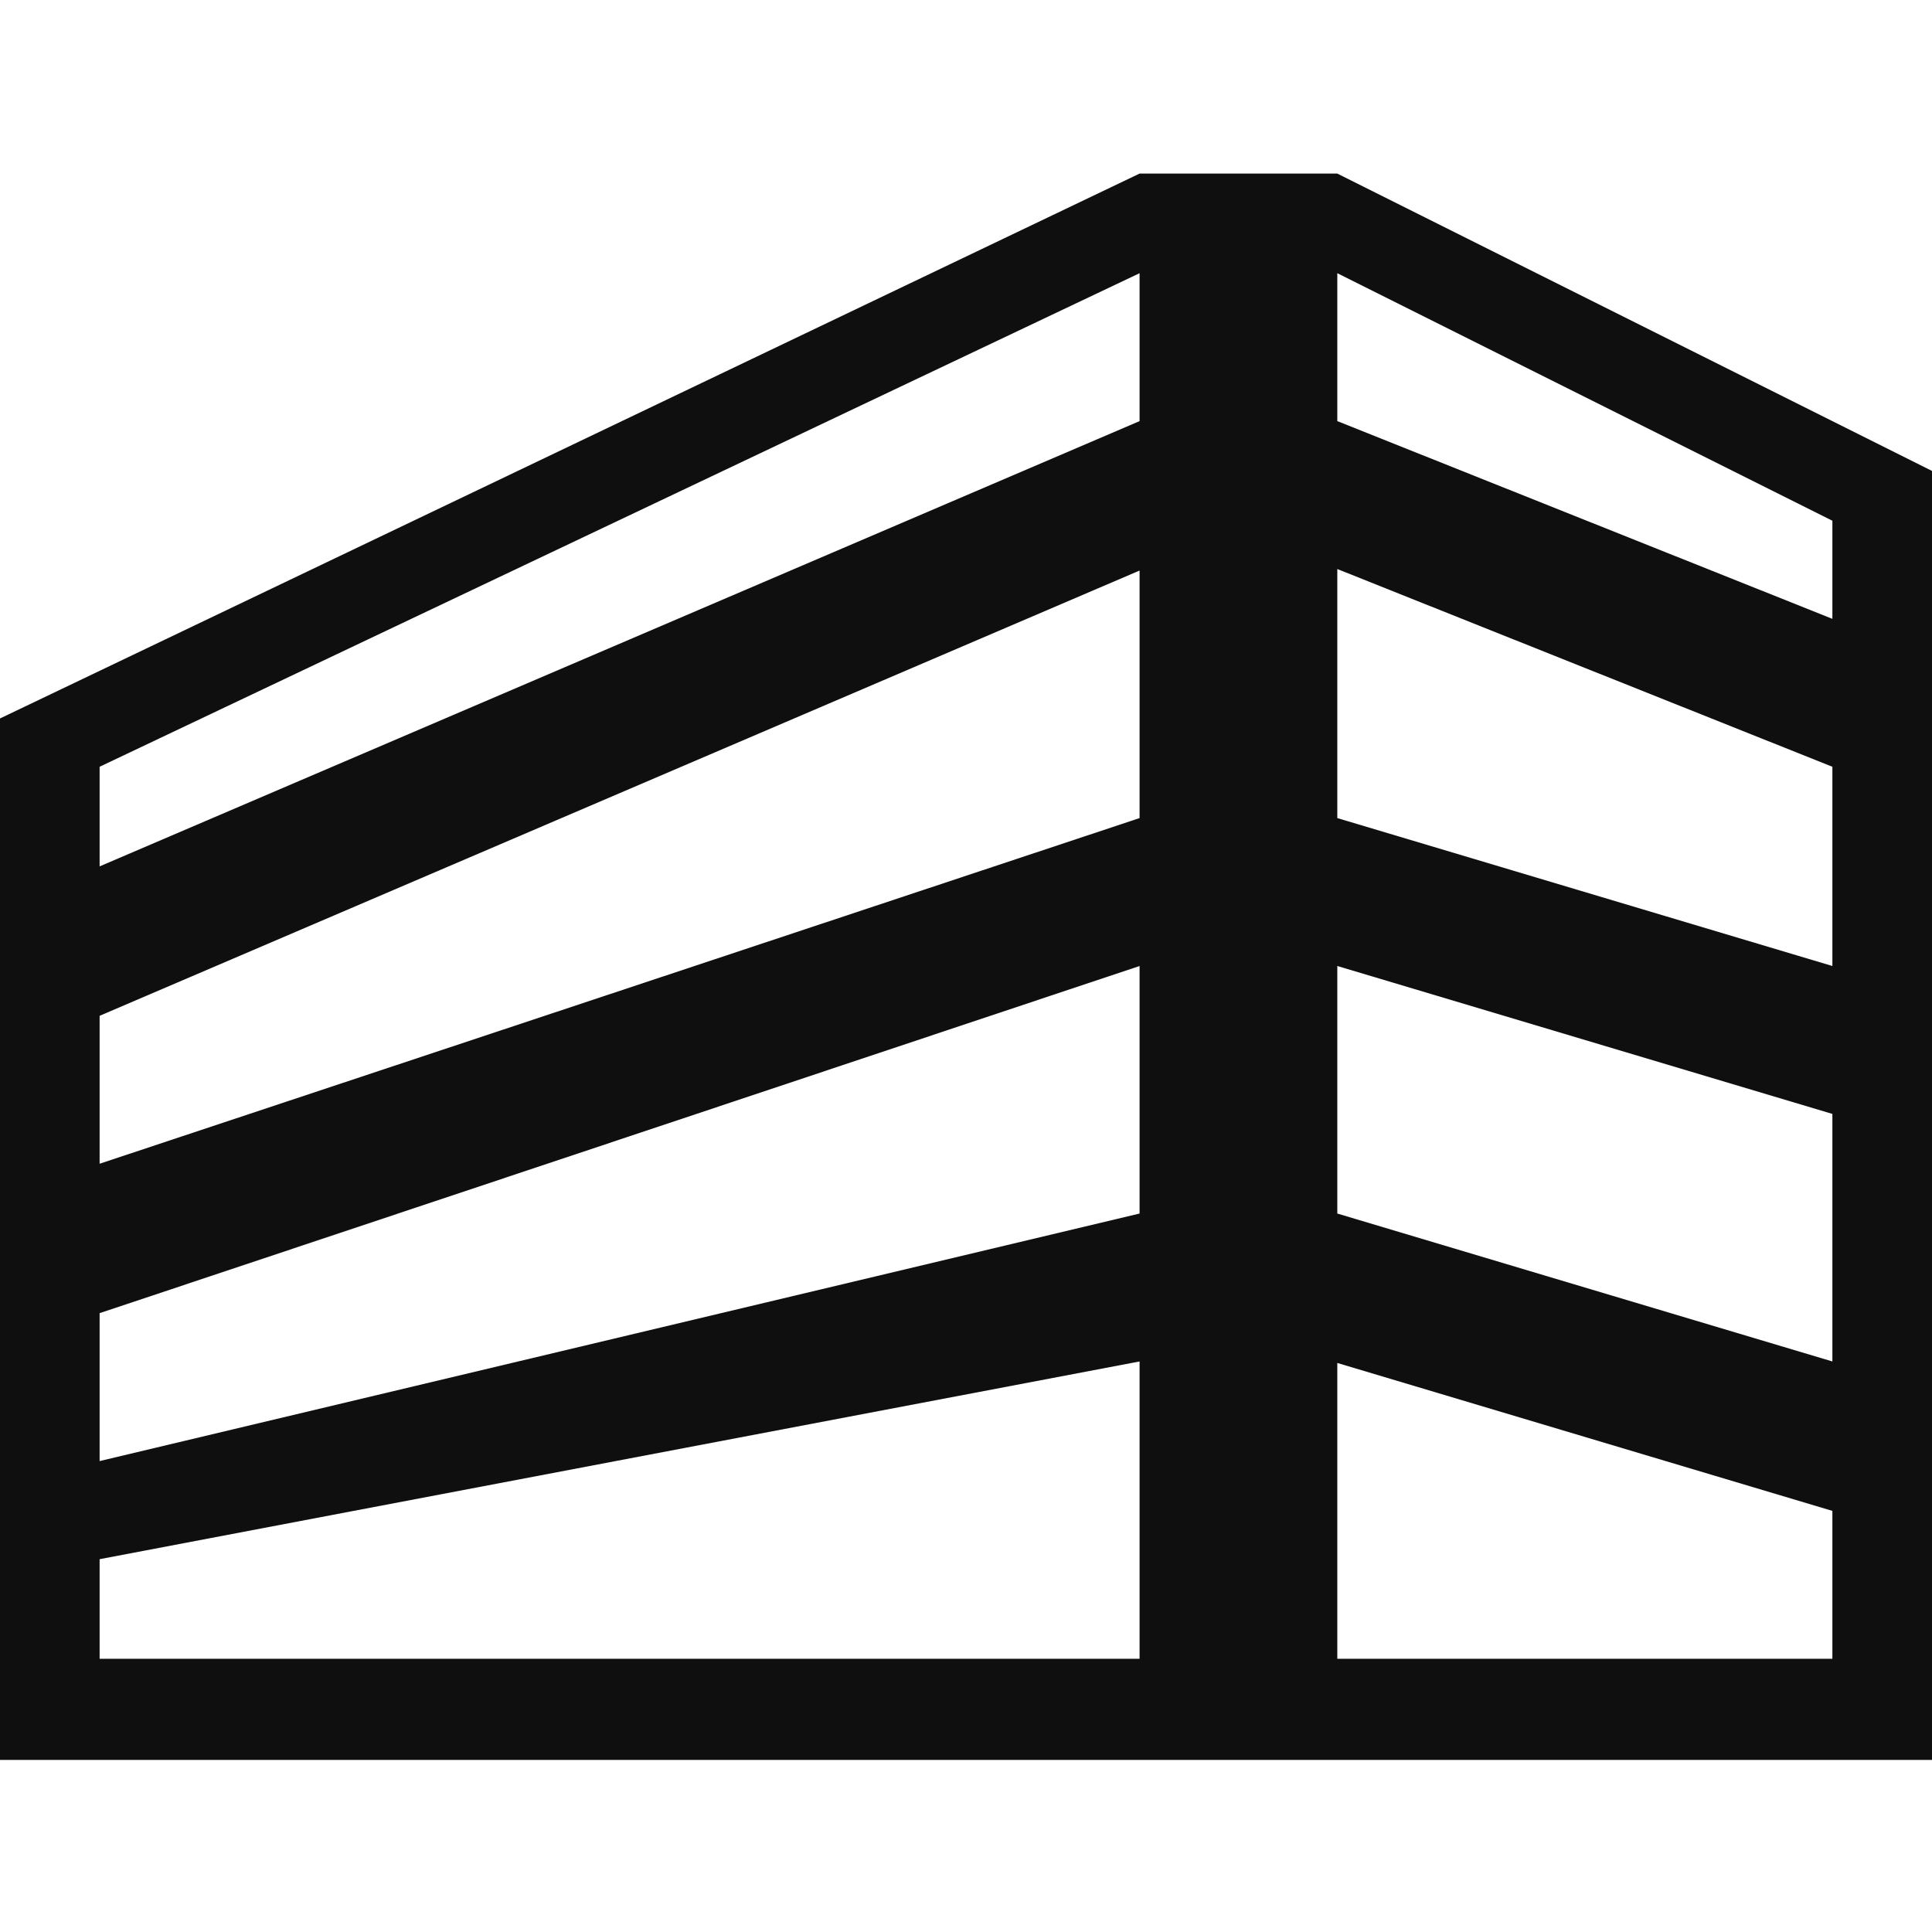
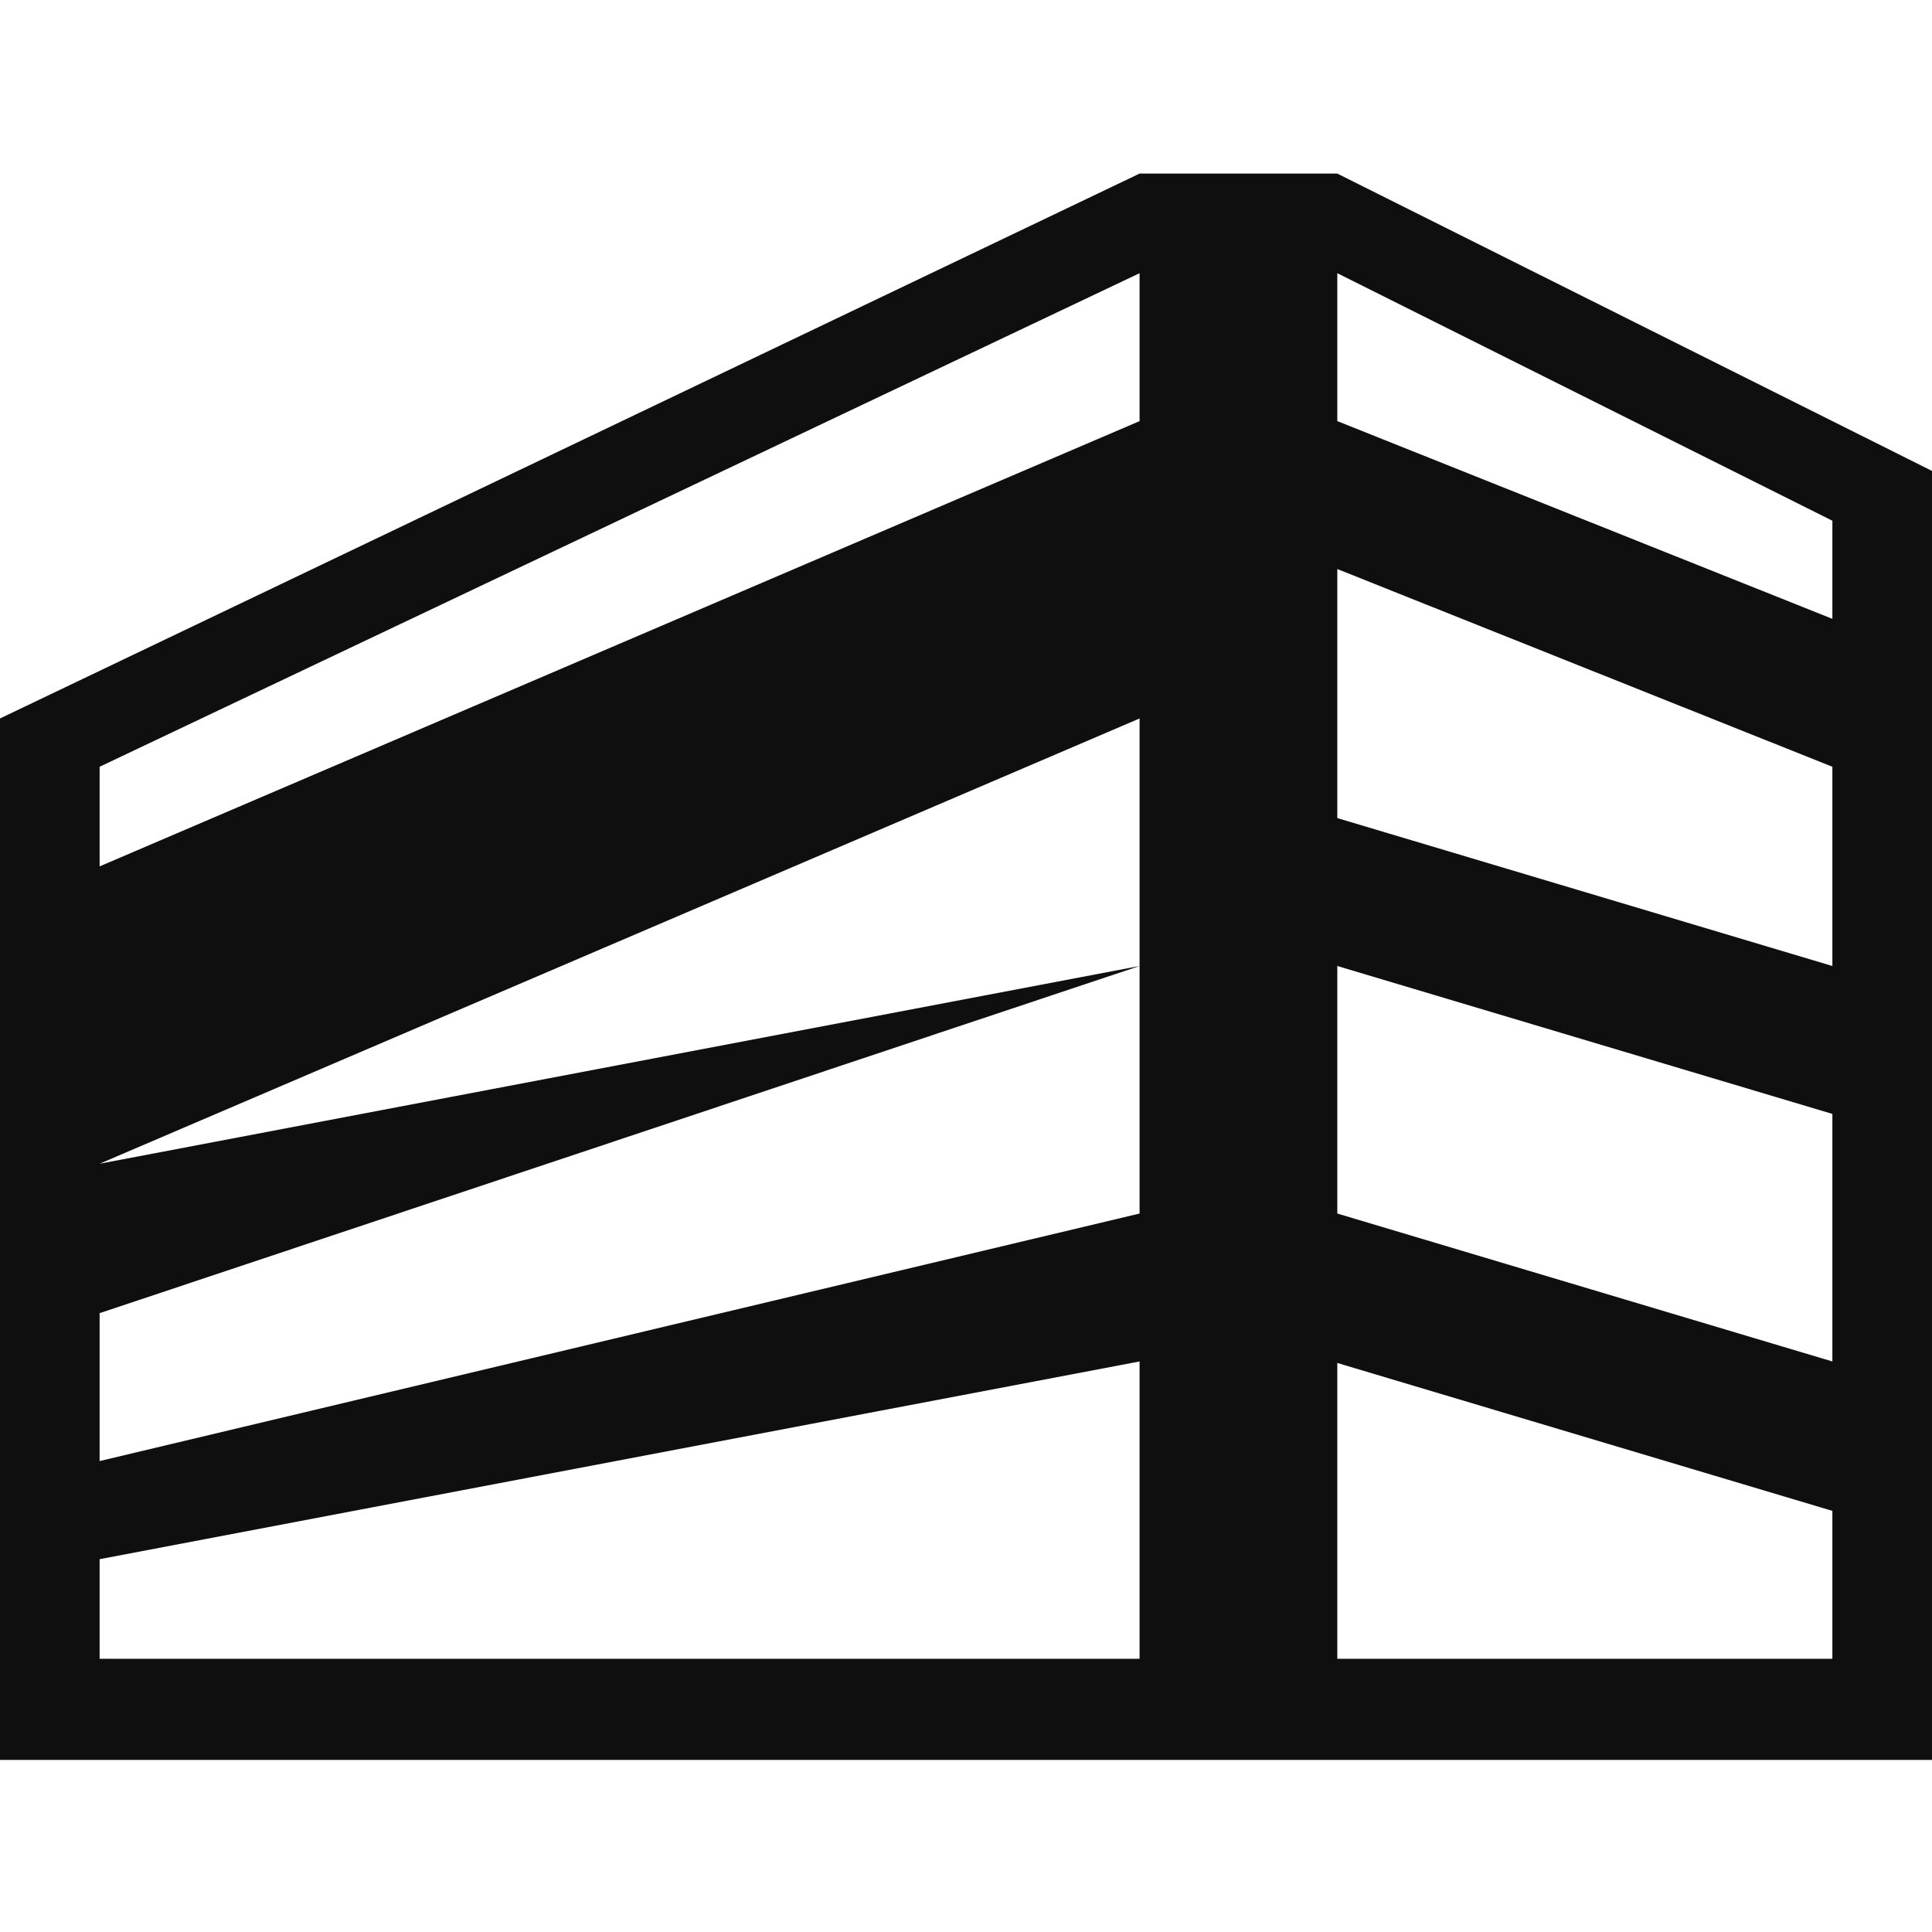
<svg xmlns="http://www.w3.org/2000/svg" xml:space="preserve" id="real_x5F_estate_1_" width="150" height="150" x="0" y="0" style="enable-background:new 0 0 128 128" viewBox="0 0 128 128">
  <style>.st0{display:none}.st1{display:inline}</style>
  <g id="building_1_">
-     <path id="icon_7_" d="M88.6 11.5H75.5L0 47.6v69h128V31.2L88.6 11.5zm0 6.6 32.8 16.4V41L88.6 27.9v-9.8zm0 19.6 32.8 13.1V64l-32.8-9.8V37.7zm0 26.3 32.8 9.8v16.4l-32.8-9.8V64zm-13.1 0v16.4L6.6 96.8V87l68.9-23zM6.6 77.1v-9.8l68.9-29.5v16.4L6.6 77.1zm68.9-59v9.8L6.6 57.4v-6.6l68.9-32.7zm-.6 91.8H6.6v-6.6l68.9-13.1v19.7h-.6zm13.9 0h-.2V90.3l32.8 9.8v9.8H88.8z" style="fill:#0f0f0f" />
+     <path id="icon_7_" d="M88.6 11.5H75.5L0 47.6v69h128V31.2L88.6 11.5zm0 6.6 32.8 16.4V41L88.6 27.9v-9.8zm0 19.6 32.8 13.1V64l-32.8-9.8V37.7zm0 26.3 32.8 9.8v16.4l-32.8-9.8V64zm-13.1 0v16.4L6.6 96.8V87l68.9-23zM6.6 77.1l68.9-29.5v16.4L6.6 77.1zm68.9-59v9.8L6.6 57.4v-6.6l68.9-32.7zm-.6 91.8H6.6v-6.6l68.9-13.1v19.7h-.6zm13.9 0h-.2V90.3l32.8 9.8v9.8H88.8z" style="fill:#0f0f0f" />
  </g>
</svg>